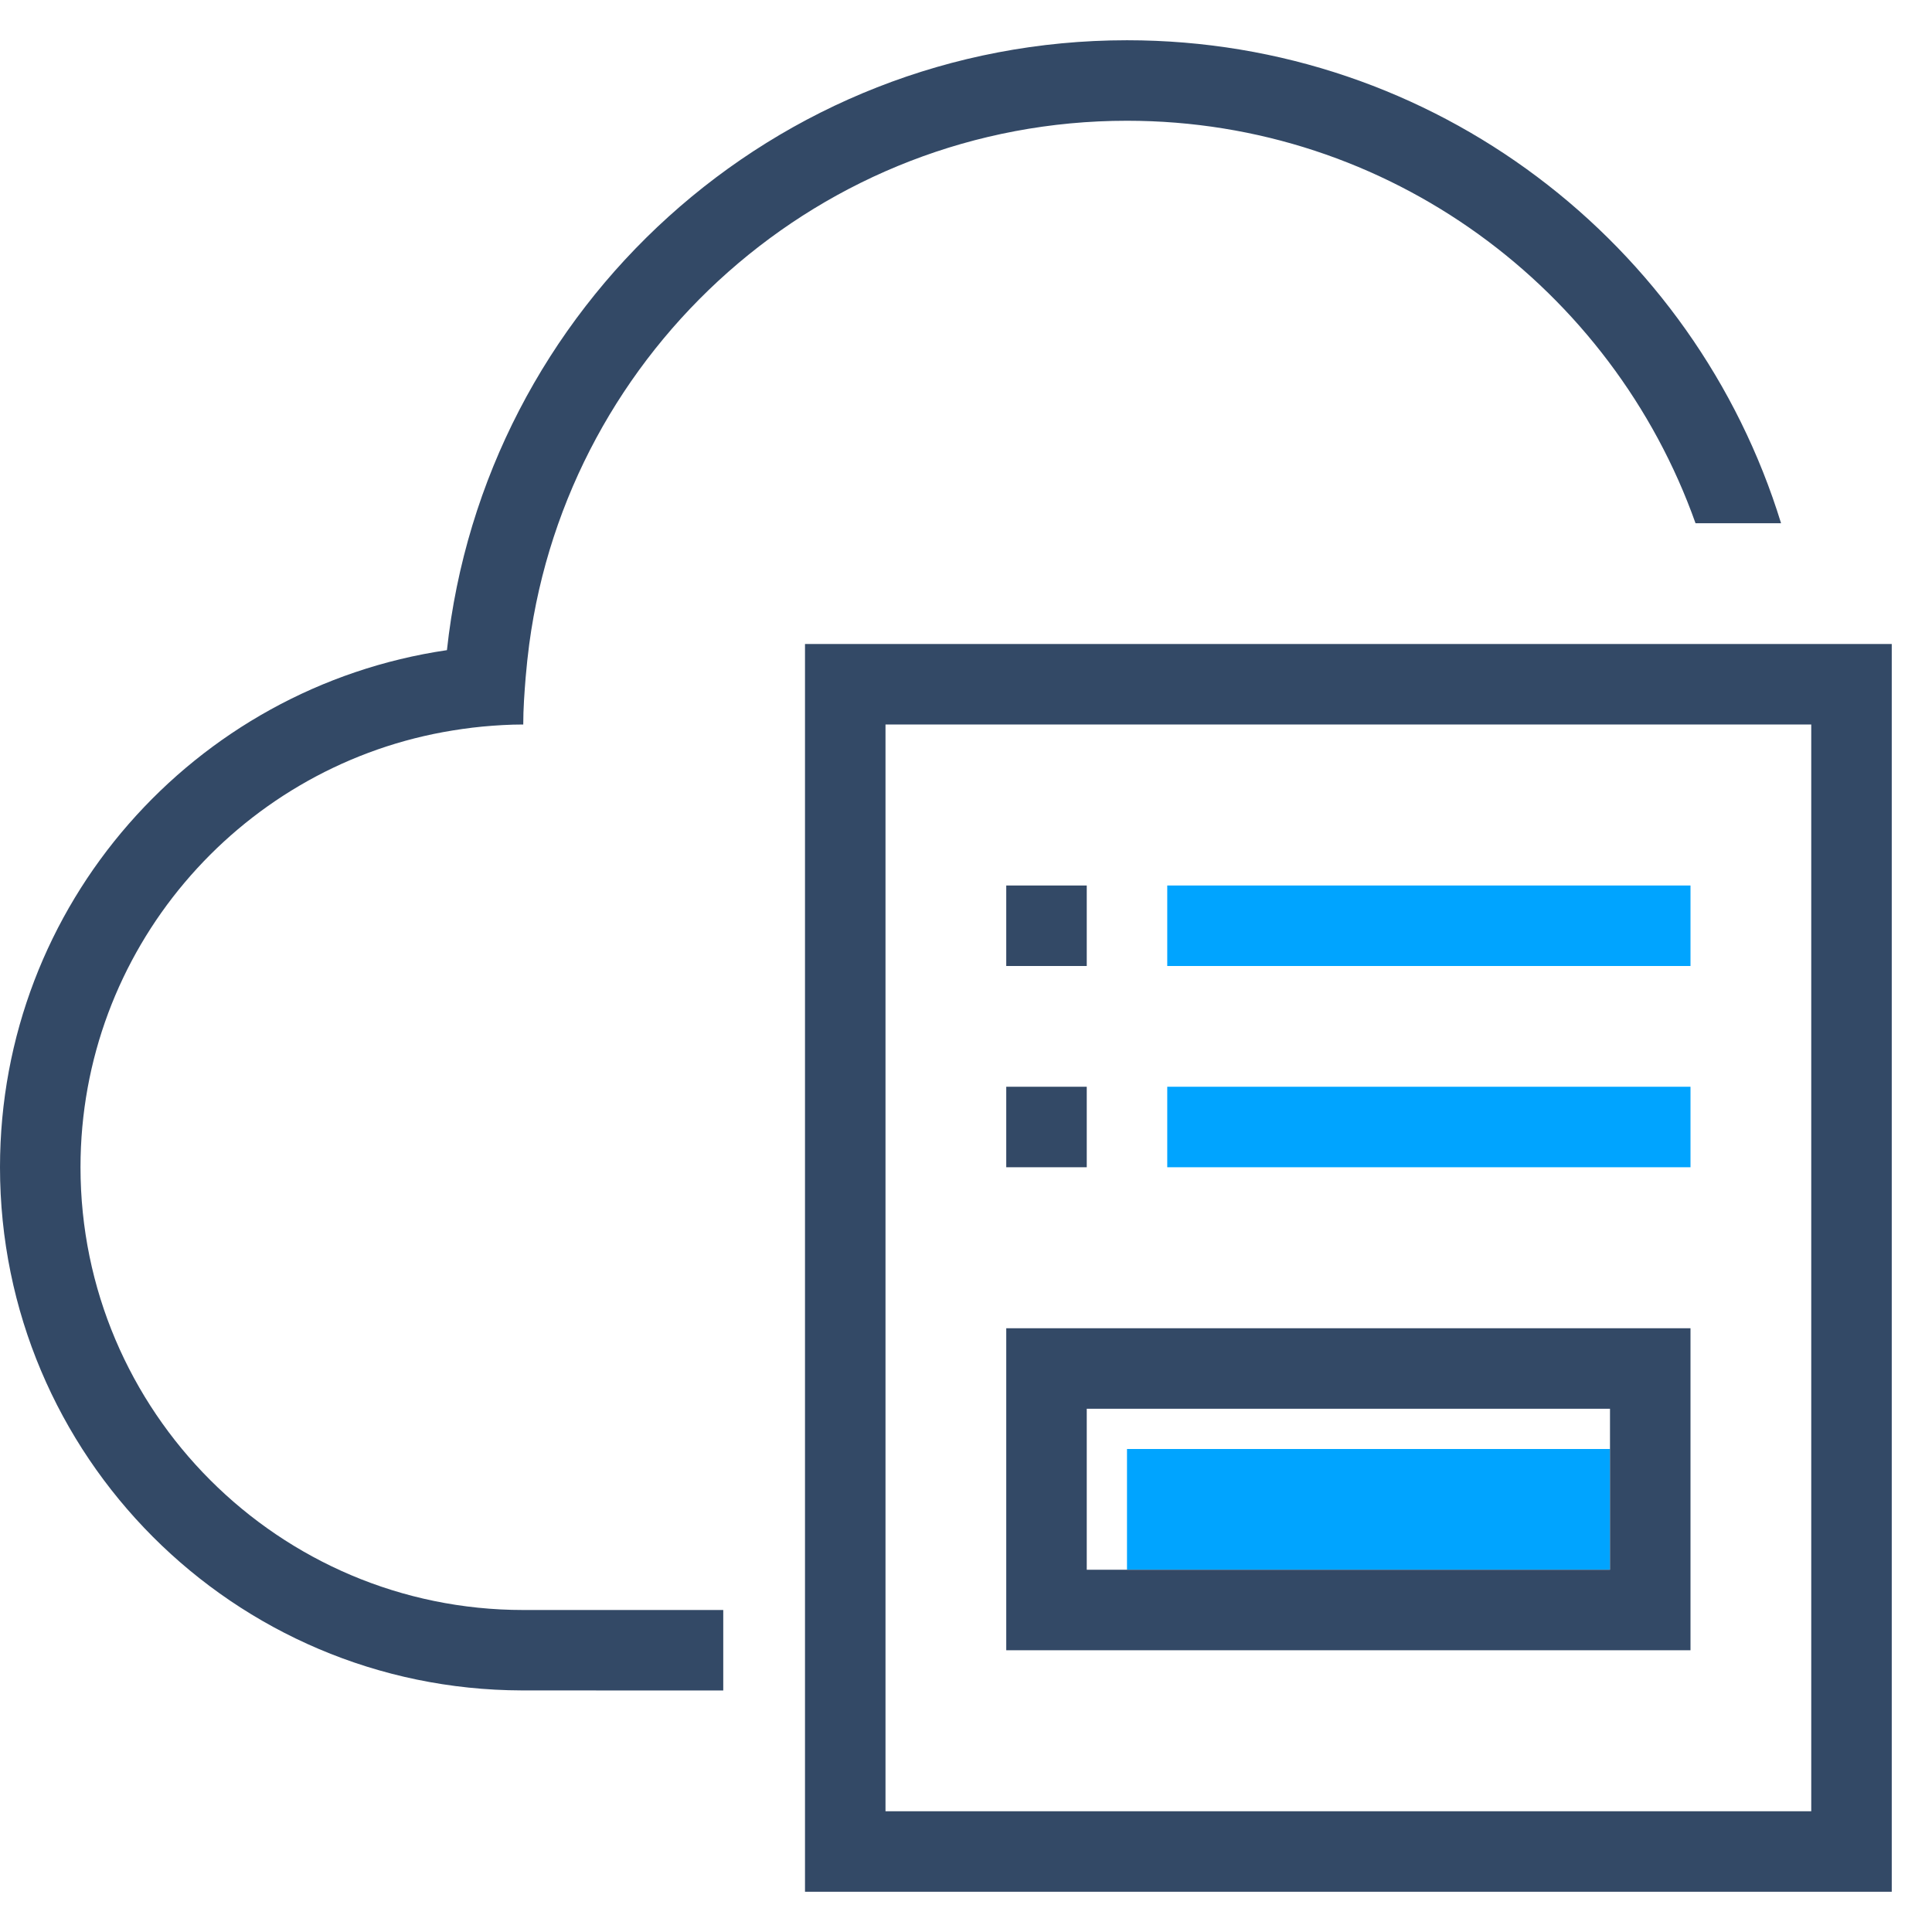
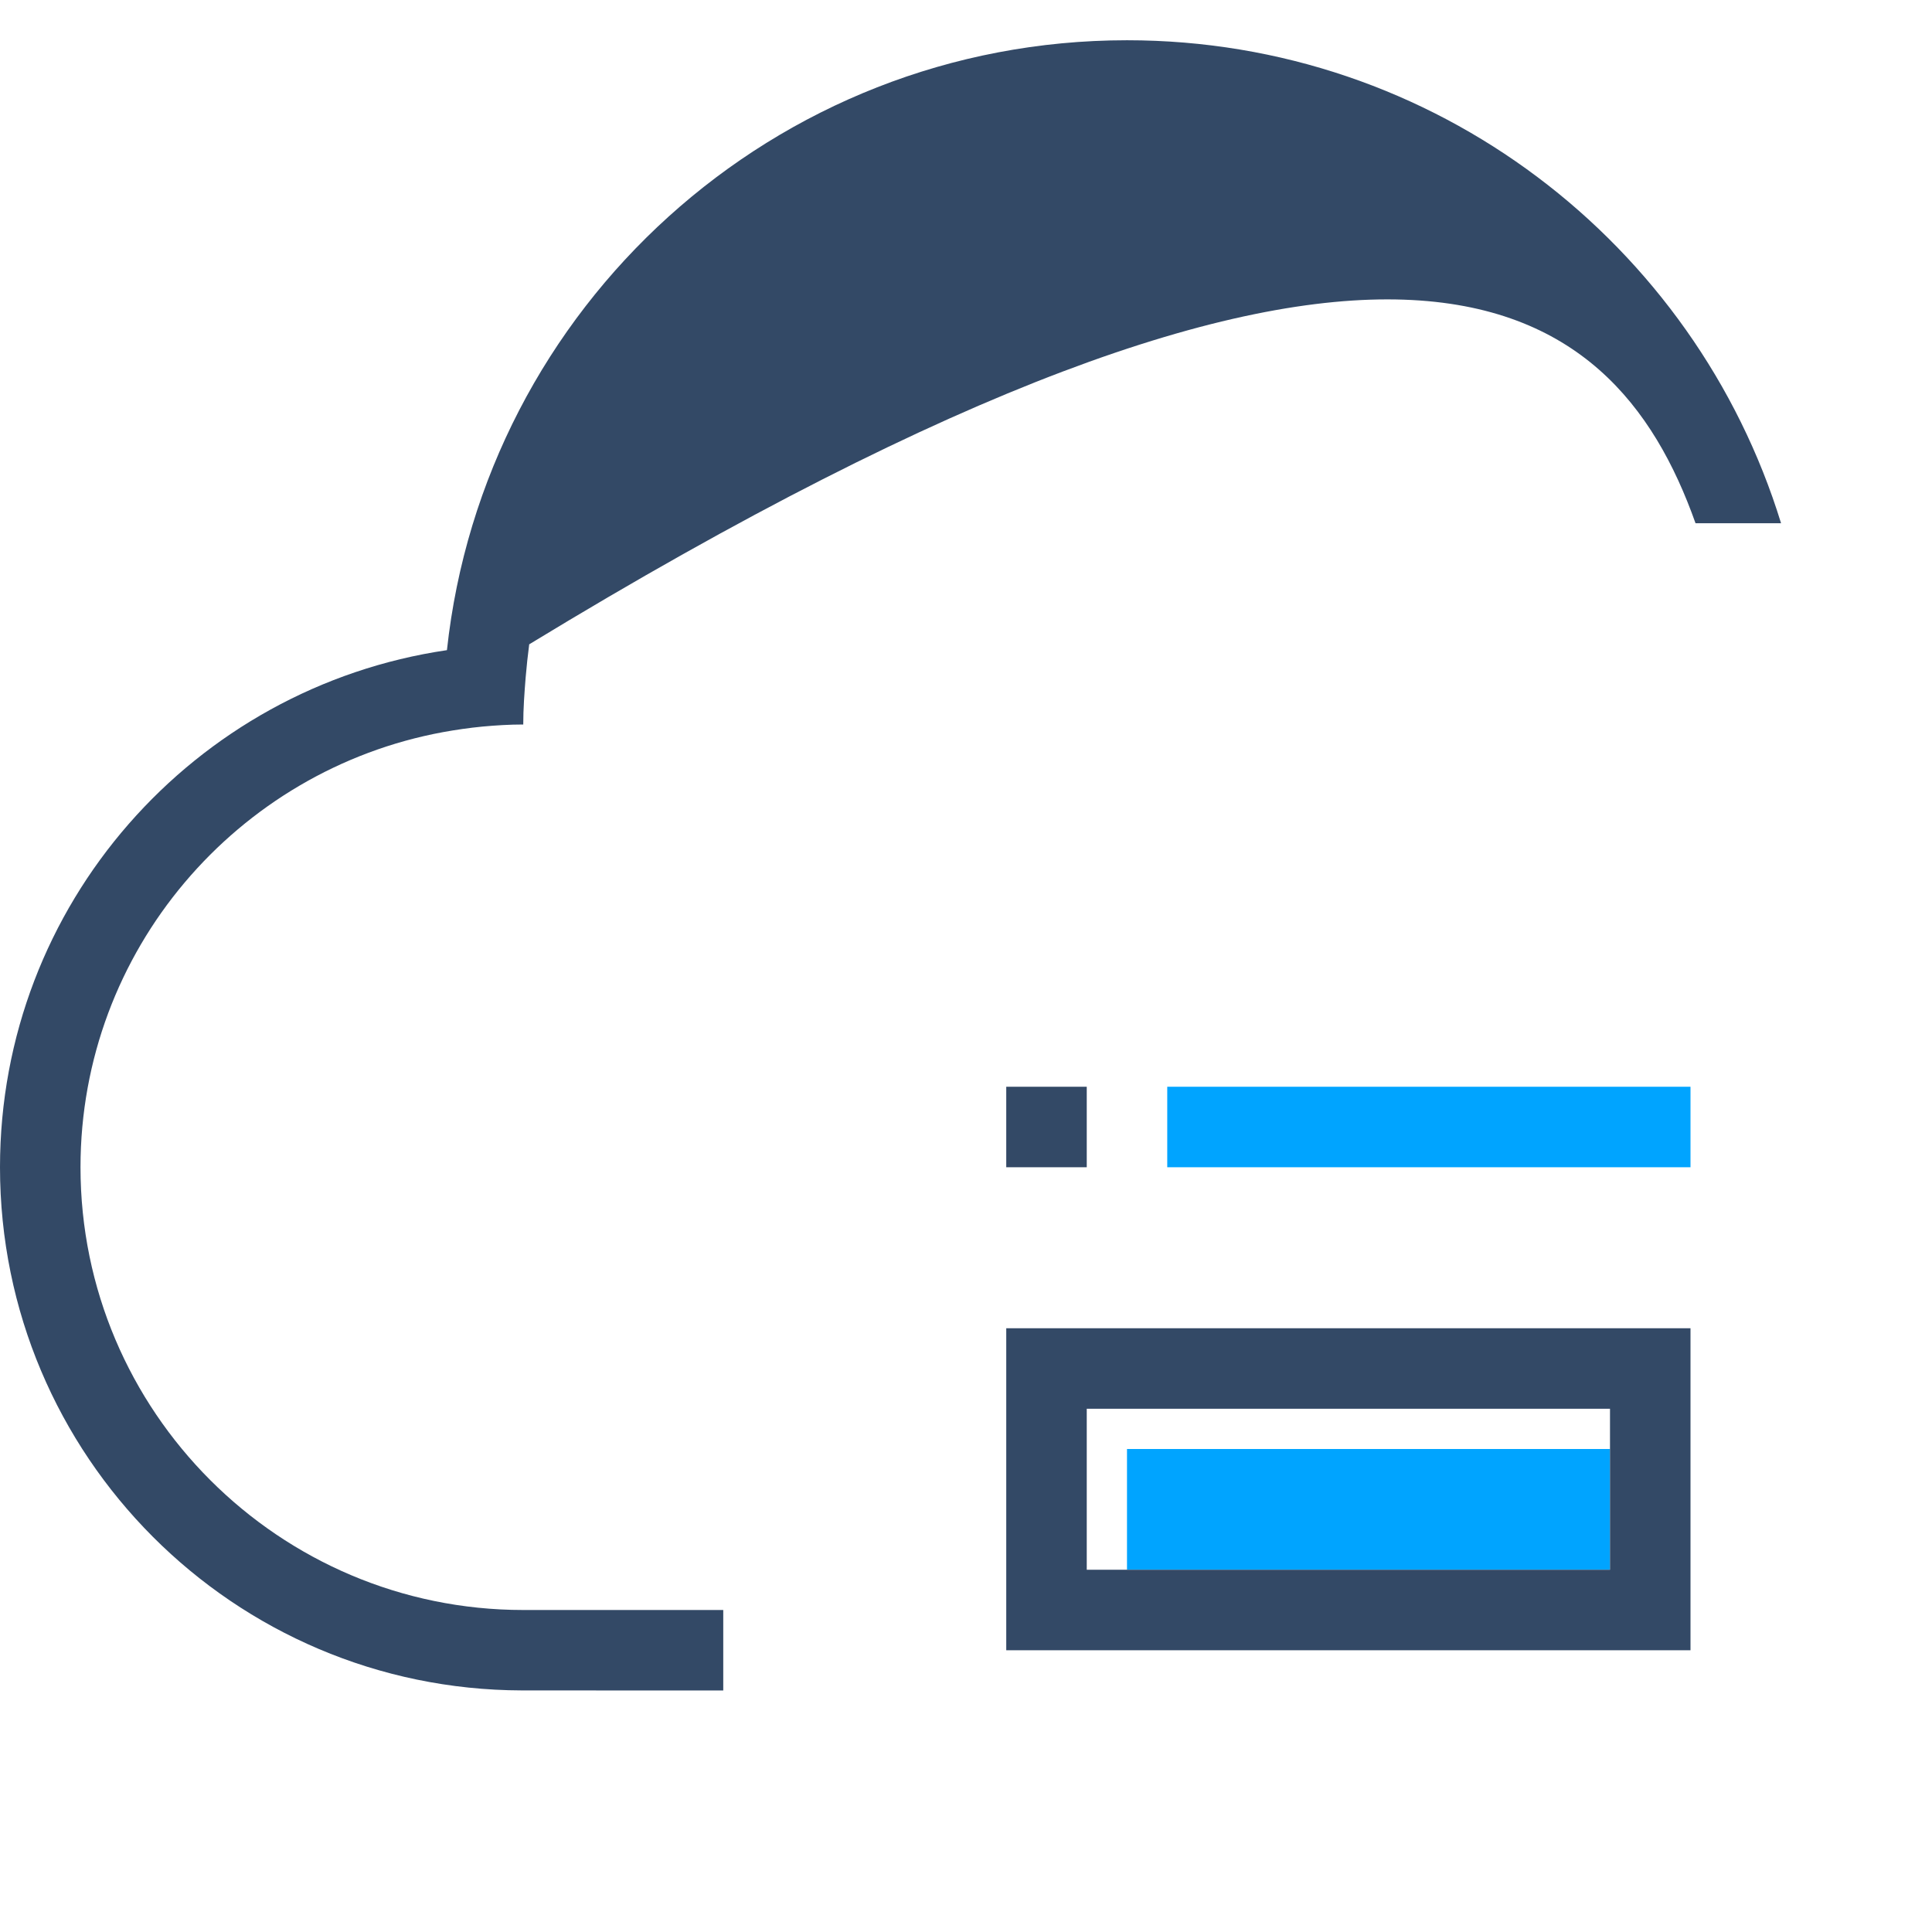
<svg xmlns="http://www.w3.org/2000/svg" width="48px" height="48px" viewBox="0 0 48 48" version="1.1">
  <title>产品简介-48px</title>
  <desc>Created with Sketch.</desc>
  <g id="产品简介-48px" stroke="none" stroke-width="1" fill="none" fill-rule="evenodd">
-     <rect id="Rectangle-Copy" fill="#444444" opacity="0" x="0" y="0" width="48" height="48" />
    <g id="Group" transform="translate(0, 1)">
      <g id="Group-4" fill="#334966">
-         <path d="M11.104,15.153 C4.826,16.073 0,21.466 0,28 C0,35.169 5.804,40.981 12.969,40.998 L17.969,41 L17.969,39 L13,39 C6.935,39 2,34.065 2,28 C2,22.615 5.893,18.13 11.01,17.189 C11.33,17.131 11.654,17.084 11.983,17.052 C12.318,17.021 12.657,17 13,17 C13,16.604 13.029,16.216 13.06,15.828 C13.084,15.553 13.112,15.279 13.148,15.008 C14.128,7.677 20.406,2 28,2 C34.516,2 40.06,6.184 42.125,12 L44.25,12 C42.114,5.052 35.648,0 28,0 C19.235,0 12.025,6.634 11.104,15.153 Z" id="Fill-2" />
+         <path d="M11.104,15.153 C4.826,16.073 0,21.466 0,28 C0,35.169 5.804,40.981 12.969,40.998 L17.969,41 L17.969,39 L13,39 C6.935,39 2,34.065 2,28 C2,22.615 5.893,18.13 11.01,17.189 C11.33,17.131 11.654,17.084 11.983,17.052 C12.318,17.021 12.657,17 13,17 C13,16.604 13.029,16.216 13.06,15.828 C13.084,15.553 13.112,15.279 13.148,15.008 C34.516,2 40.06,6.184 42.125,12 L44.25,12 C42.114,5.052 35.648,0 28,0 C19.235,0 12.025,6.634 11.104,15.153 Z" id="Fill-2" />
      </g>
-       <rect id="Rectangle" stroke="#334966" stroke-width="2" fill-rule="nonzero" x="21" y="16" width="25" height="29" />
-       <rect id="Rectangle" fill="#00A4FF" fill-rule="nonzero" x="29" y="21" width="13" height="2" />
-       <rect id="Rectangle" fill="#334966" fill-rule="nonzero" x="25" y="21" width="2" height="2" />
      <rect id="Rectangle" fill="#334966" fill-rule="nonzero" x="25" y="26" width="2" height="2" />
      <rect id="Rectangle" fill="#00A4FF" fill-rule="nonzero" x="29" y="26" width="13" height="2" />
      <rect id="Rectangle" fill="#00A4FF" fill-rule="nonzero" x="28" y="35" width="12" height="3" />
      <rect id="Rectangle" stroke="#334966" stroke-width="2" fill-rule="nonzero" x="26" y="33" width="15" height="6" />
    </g>
  </g>
</svg>